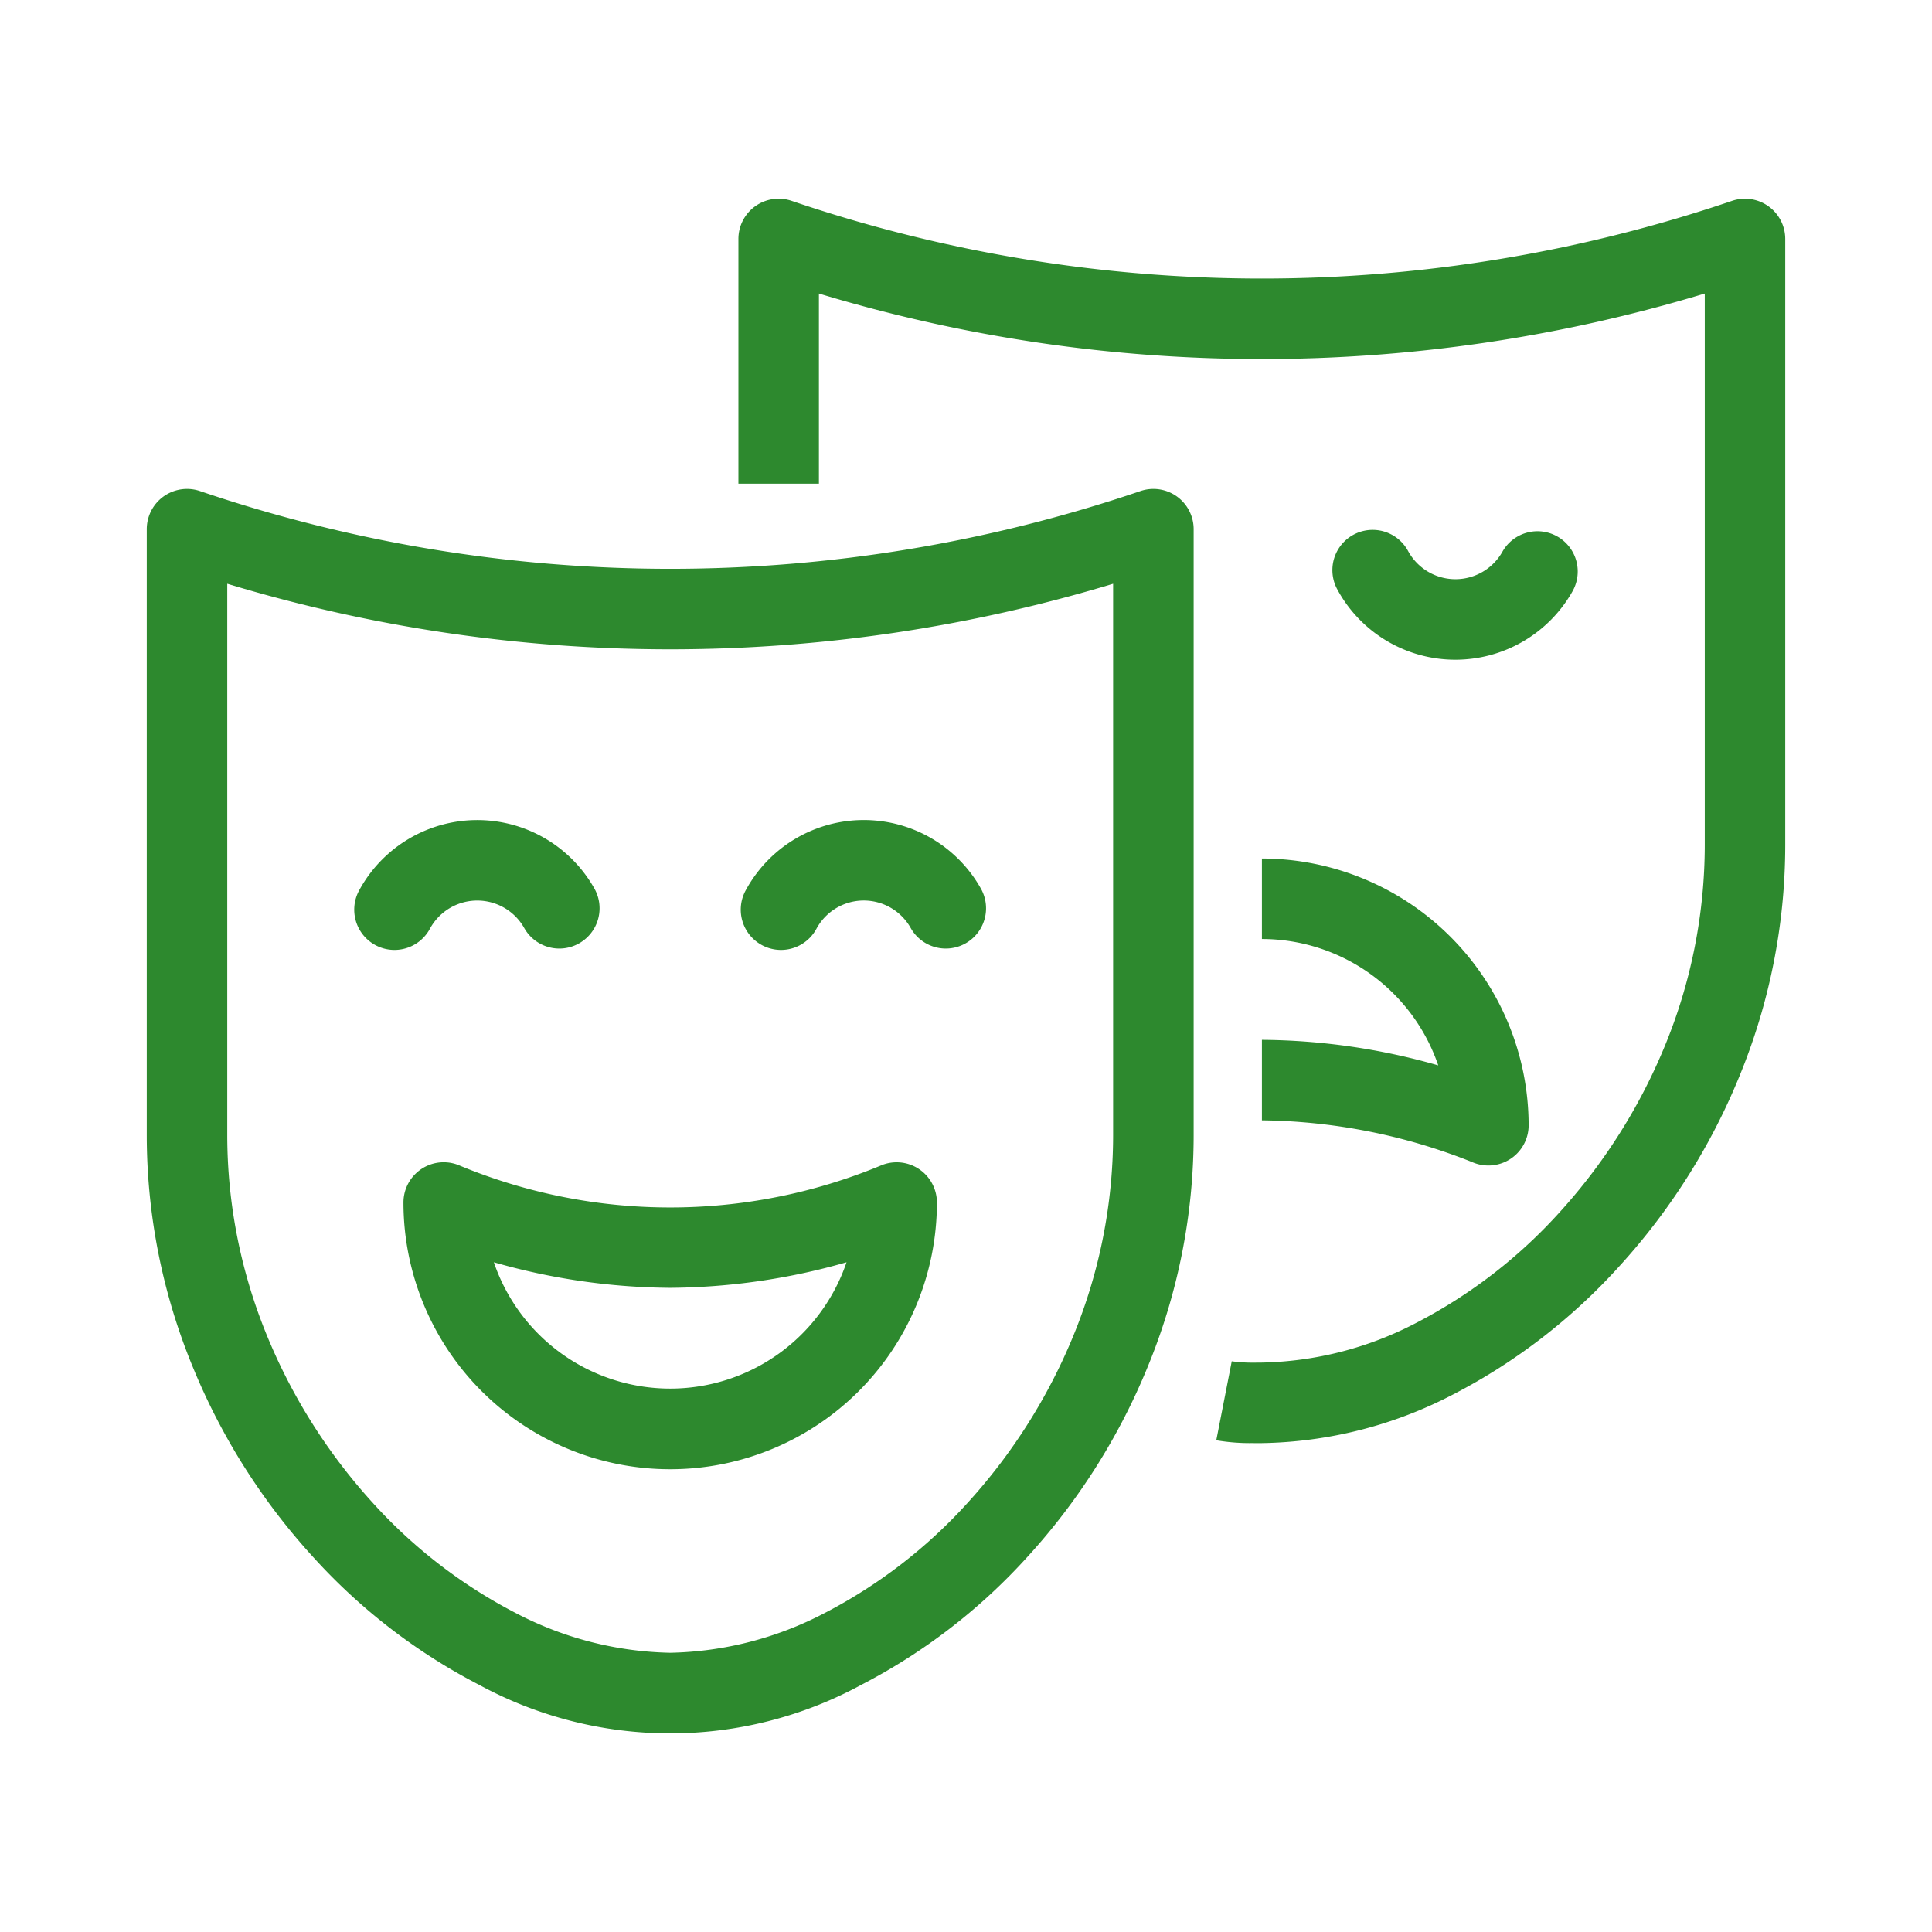
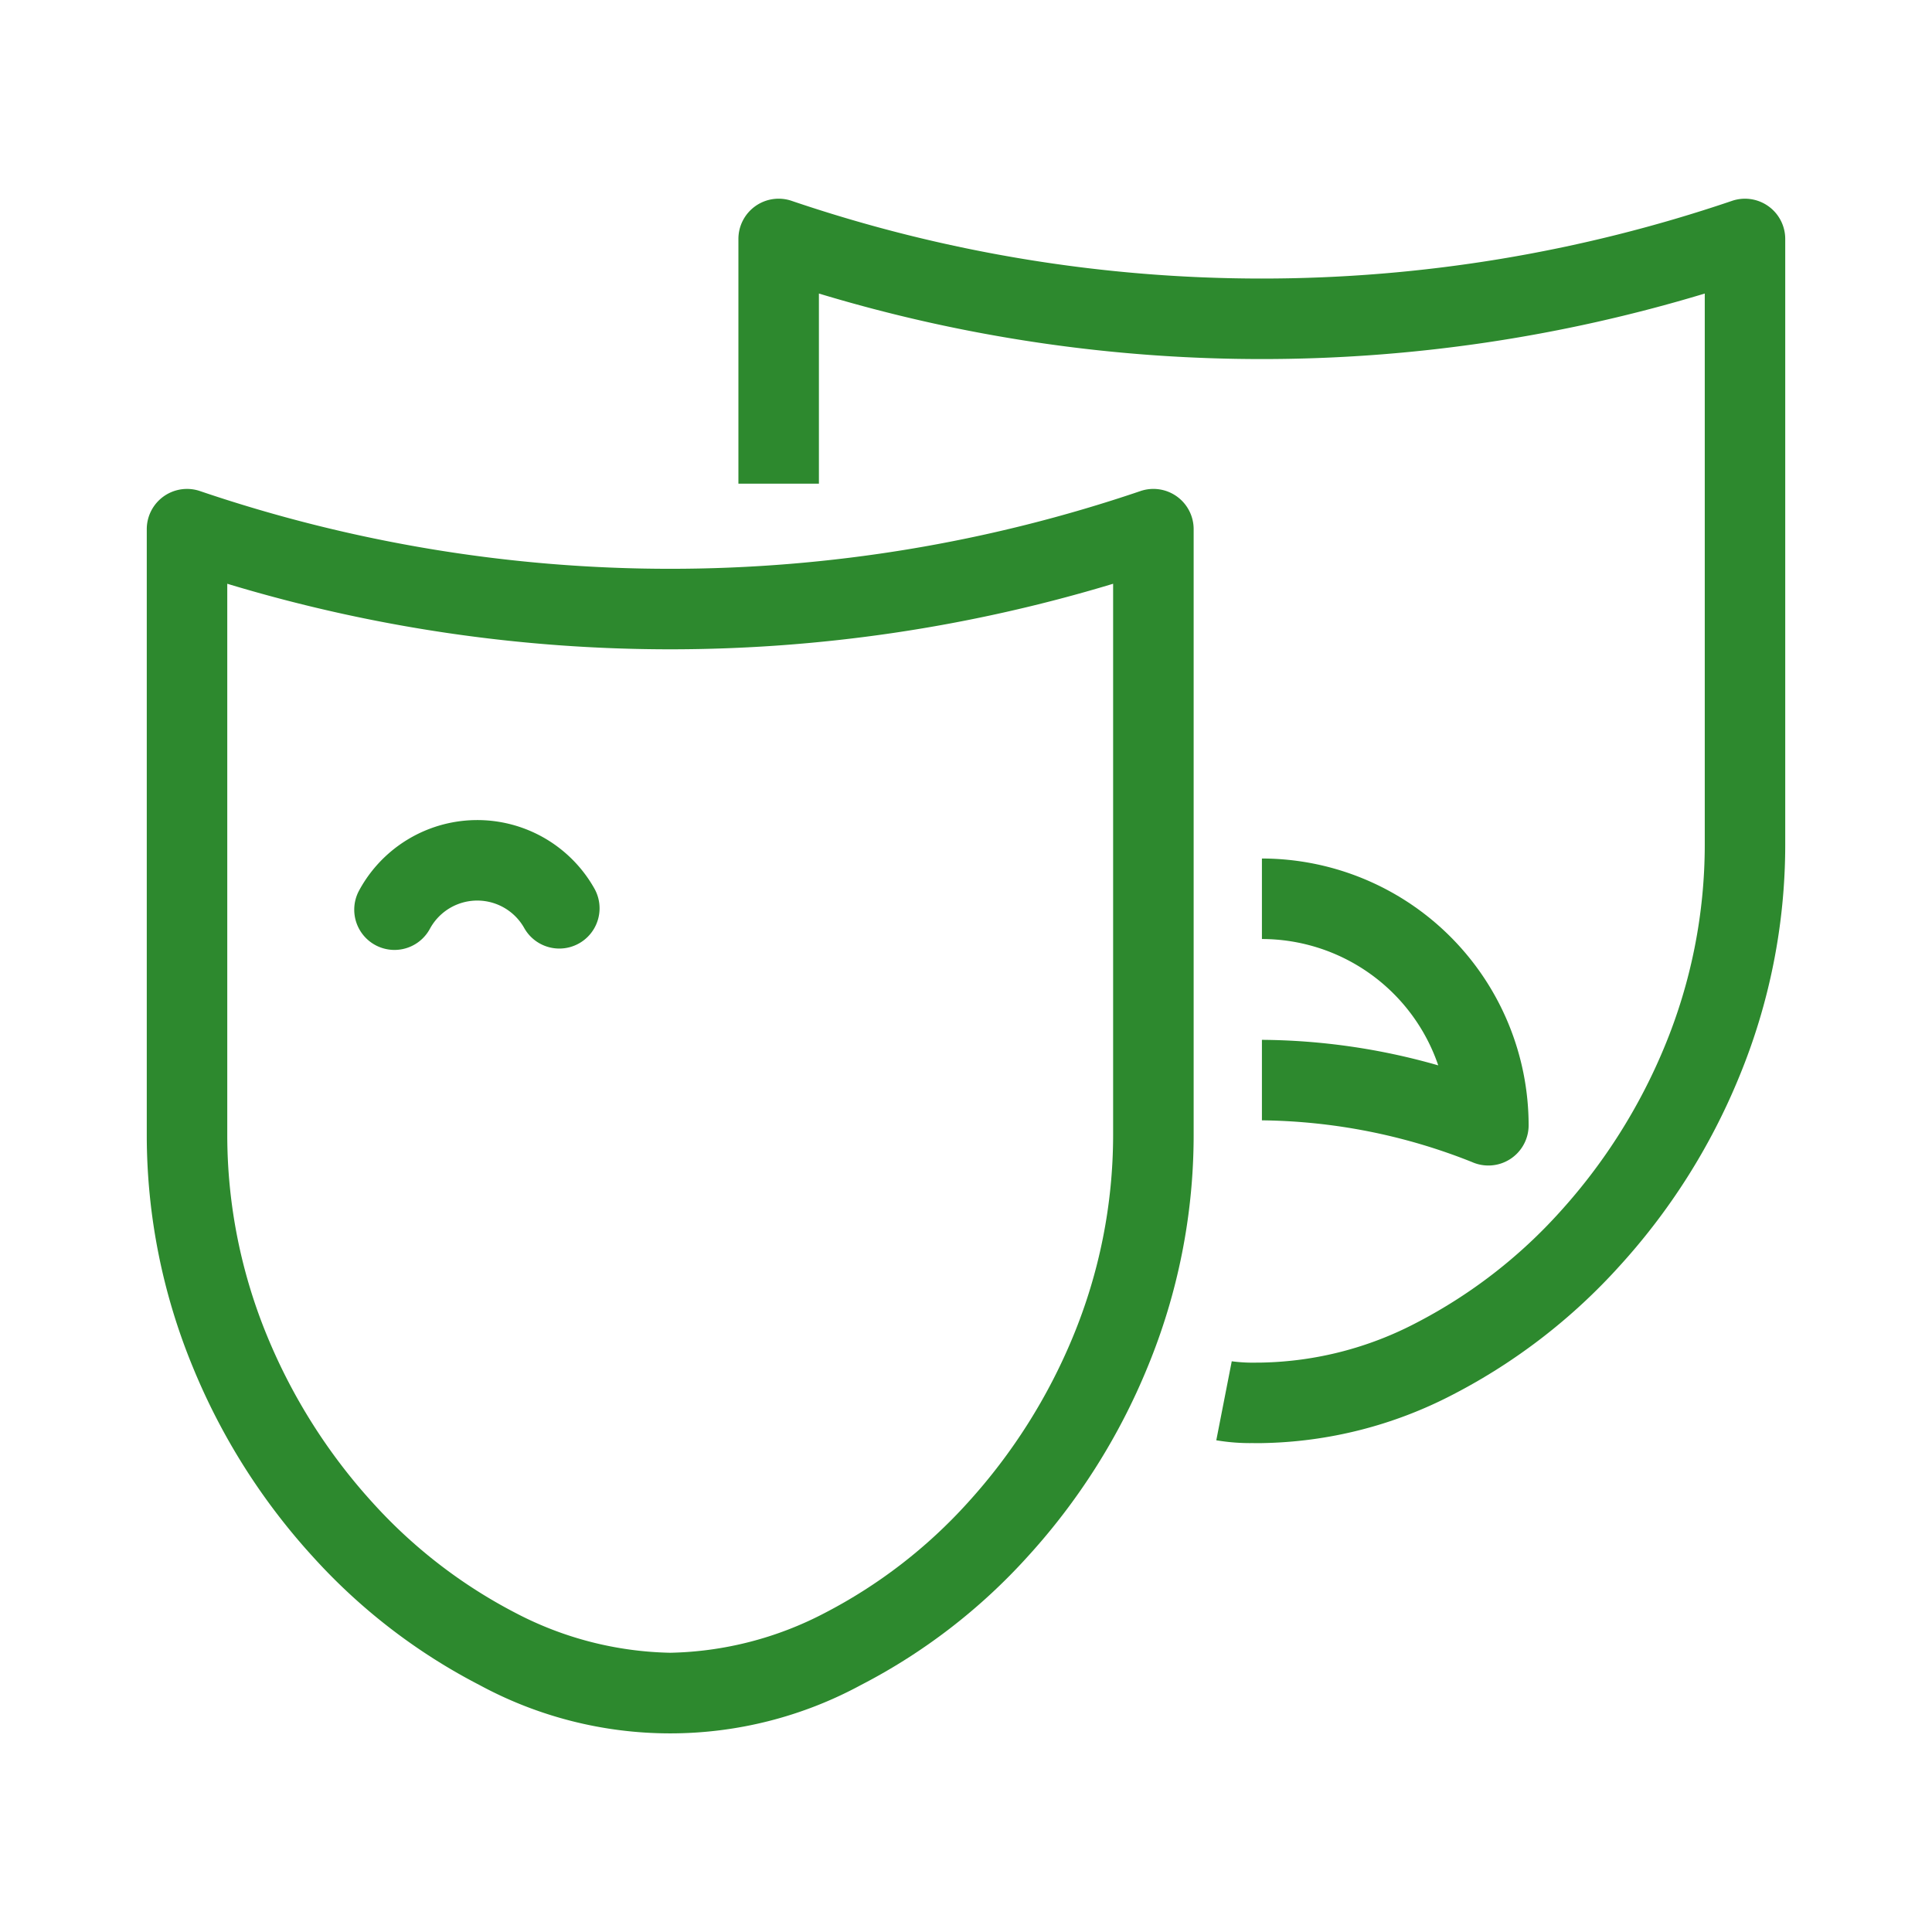
<svg xmlns="http://www.w3.org/2000/svg" width="60" height="60" viewBox="0 0 60 60">
  <defs>
    <clipPath id="clip-Artboard_24">
      <rect width="60" height="60" />
    </clipPath>
  </defs>
  <g id="Artboard_24" data-name="Artboard – 24" clip-path="url(#clip-Artboard_24)">
    <rect width="60" height="60" fill="rgba(255,255,255,0)" />
    <g id="Group_12757" data-name="Group 12757" transform="translate(-302.415 -481.295)">
      <path id="Path_31116" data-name="Path 31116" d="M308.223,498.44a1.248,1.248,0,0,1,.41.069h0a45.379,45.379,0,0,0,29.192,0,1.25,1.25,0,0,1,1.66,1.181v18.83a18.884,18.884,0,0,1-1.434,7.2,19.923,19.923,0,0,1-3.717,5.873,18.262,18.262,0,0,1-5.184,3.994,12.433,12.433,0,0,1-11.842,0,18.261,18.261,0,0,1-5.184-3.994,19.923,19.923,0,0,1-3.717-5.873,18.885,18.885,0,0,1-1.434-7.2V499.69a1.25,1.25,0,0,1,1.25-1.25Zm15.005,36.144a10.782,10.782,0,0,0,4.794-1.232,15.74,15.74,0,0,0,4.463-3.446,17.677,17.677,0,0,0,3.252-5.138,16.4,16.4,0,0,0,1.247-6.248V501.385a47.489,47.489,0,0,1-27.511,0V518.52a16.4,16.4,0,0,0,1.247,6.248,17.676,17.676,0,0,0,3.252,5.138,15.74,15.74,0,0,0,4.463,3.446A10.783,10.783,0,0,0,323.228,534.584Z" transform="translate(0 -1.961)" fill="#2d892e" />
-       <path id="Path_31117" data-name="Path 31117" d="M317.929,523.9a1.249,1.249,0,0,1,.508.108,17.079,17.079,0,0,0,13.052,0,1.251,1.251,0,0,1,1.757,1.142,8.283,8.283,0,1,1-16.567,0,1.25,1.25,0,0,1,1.25-1.25Zm7.034,3.9a20.311,20.311,0,0,1-5.477-.794,5.784,5.784,0,0,0,10.953,0A20.308,20.308,0,0,1,324.963,527.8Z" transform="translate(-1.734 -6.51)" fill="#2d892e" />
      <g id="Group_7025" data-name="Group 7025" transform="translate(314.668 508.012)">
        <path id="Path_31118" data-name="Path 31118" d="M316.069,514.994a1.25,1.25,0,0,1-1.1-1.845,4.173,4.173,0,0,1,7.307-.062,1.25,1.25,0,0,1-2.178,1.228,1.673,1.673,0,0,0-2.931.024A1.25,1.25,0,0,1,316.069,514.994Z" transform="translate(-316.07 -512.21)" fill="#2d892e" />
-         <path id="Path_31119" data-name="Path 31119" d="M330.683,514.994a1.25,1.25,0,0,1-1.1-1.844,4.171,4.171,0,0,1,7.307-.062,1.25,1.25,0,0,1-2.179,1.226,1.671,1.671,0,0,0-2.928.023A1.25,1.25,0,0,1,330.683,514.994Z" transform="translate(-318.681 -512.21)" fill="#2d892e" />
      </g>
      <path id="Path_31120" data-name="Path 31120" d="M345.348,526.111a6.233,6.233,0,0,1-1.163-.087l.48-2.453a4.978,4.978,0,0,0,.817.04h.117a10.782,10.782,0,0,0,4.794-1.232,15.739,15.739,0,0,0,4.463-3.446,17.675,17.675,0,0,0,3.252-5.138,16.4,16.4,0,0,0,1.247-6.248V490.411a47.505,47.505,0,0,1-27.511,0v5.905h-2.5v-7.6a1.25,1.25,0,0,1,1.66-1.181,45.395,45.395,0,0,0,29.191,0,1.25,1.25,0,0,1,1.659,1.181v18.829a18.885,18.885,0,0,1-1.434,7.2,19.923,19.923,0,0,1-3.717,5.873,18.261,18.261,0,0,1-5.184,3.994,13.286,13.286,0,0,1-5.921,1.5h-.251Z" transform="translate(-3.997)" fill="#2d892e" />
      <path id="Path_31121" data-name="Path 31121" d="M355.9,521.949a1.25,1.25,0,0,1-.509-.108,18.106,18.106,0,0,0-6.524-1.295v-2.5a20.319,20.319,0,0,1,5.476.793,5.793,5.793,0,0,0-5.476-3.924v-2.5a8.293,8.293,0,0,1,8.283,8.284,1.25,1.25,0,0,1-1.25,1.25Z" transform="translate(-7.262 -4.458)" fill="#2d892e" />
      <g id="Group_7026" data-name="Group 7026" transform="translate(345.043 499)">
-         <path id="Path_31122" data-name="Path 31122" d="M355.626,504.02a4.168,4.168,0,0,1-3.671-2.188,1.25,1.25,0,0,1,2.2-1.189,1.673,1.673,0,0,0,2.929.024,1.25,1.25,0,0,1,2.179,1.226A4.178,4.178,0,0,1,355.626,504.02Z" transform="translate(-353.054 -501.237)" fill="#2d892e" />
-       </g>
+         </g>
    </g>
  </g>
</svg>